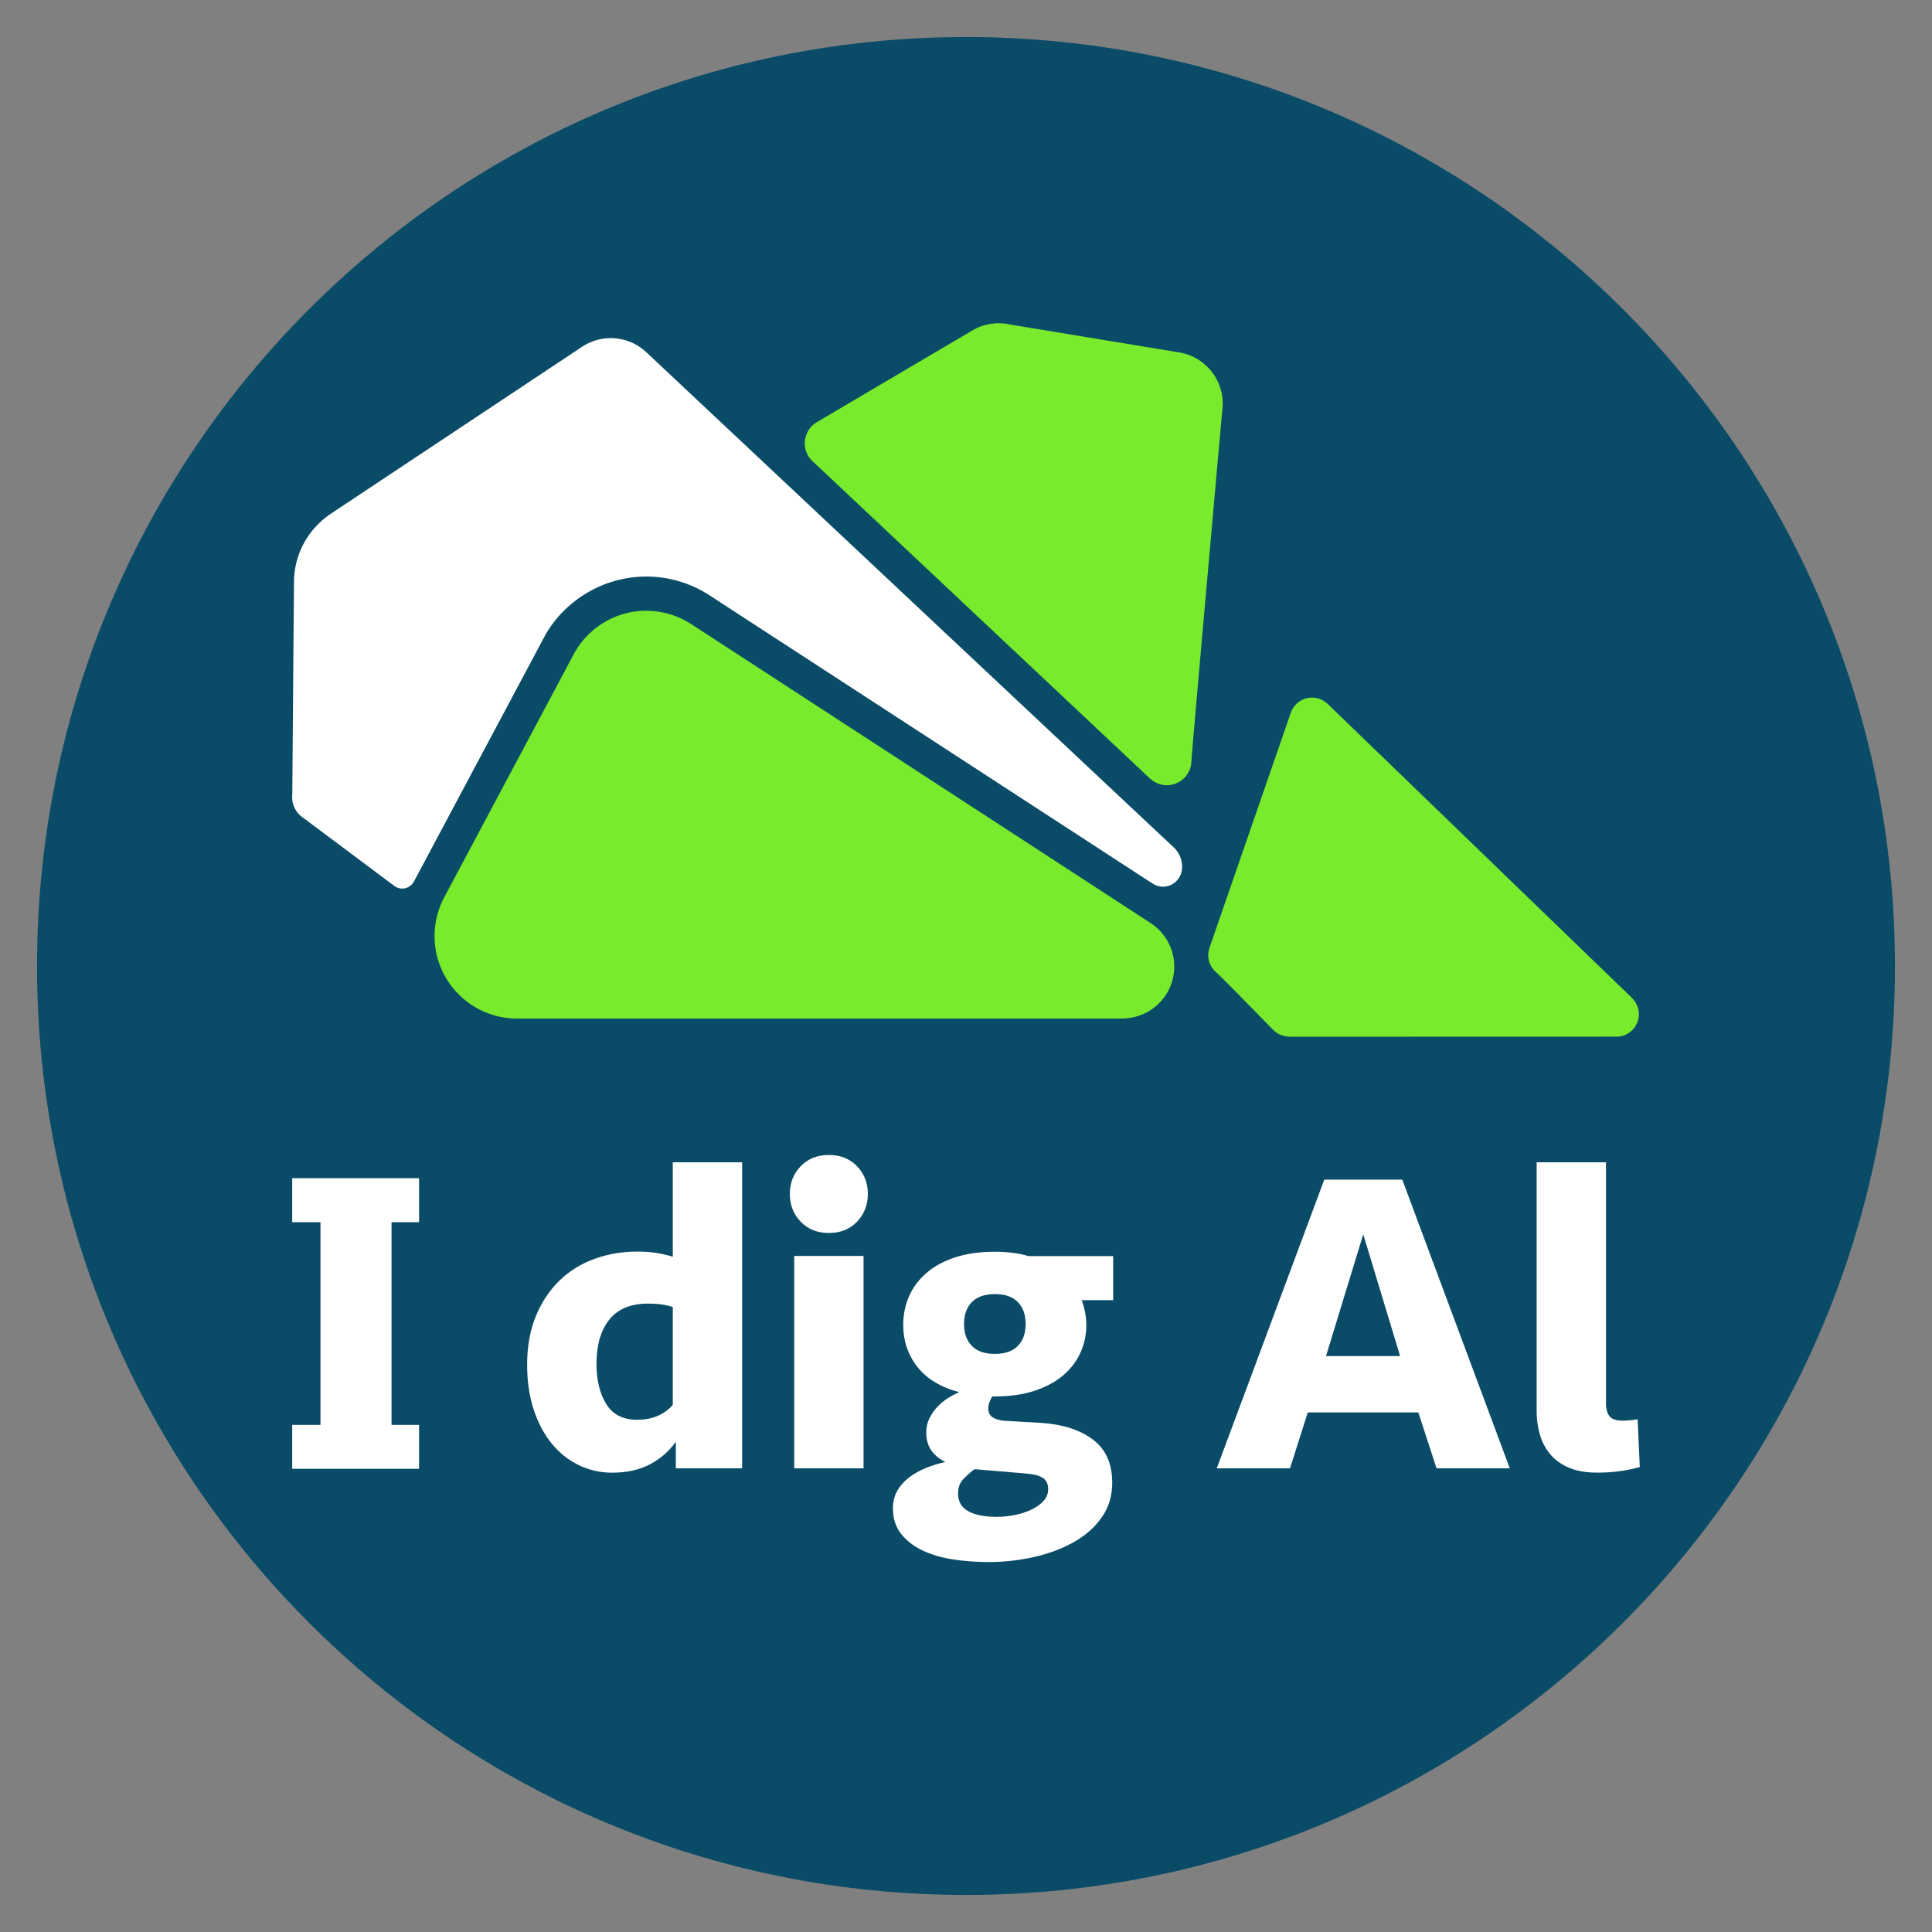
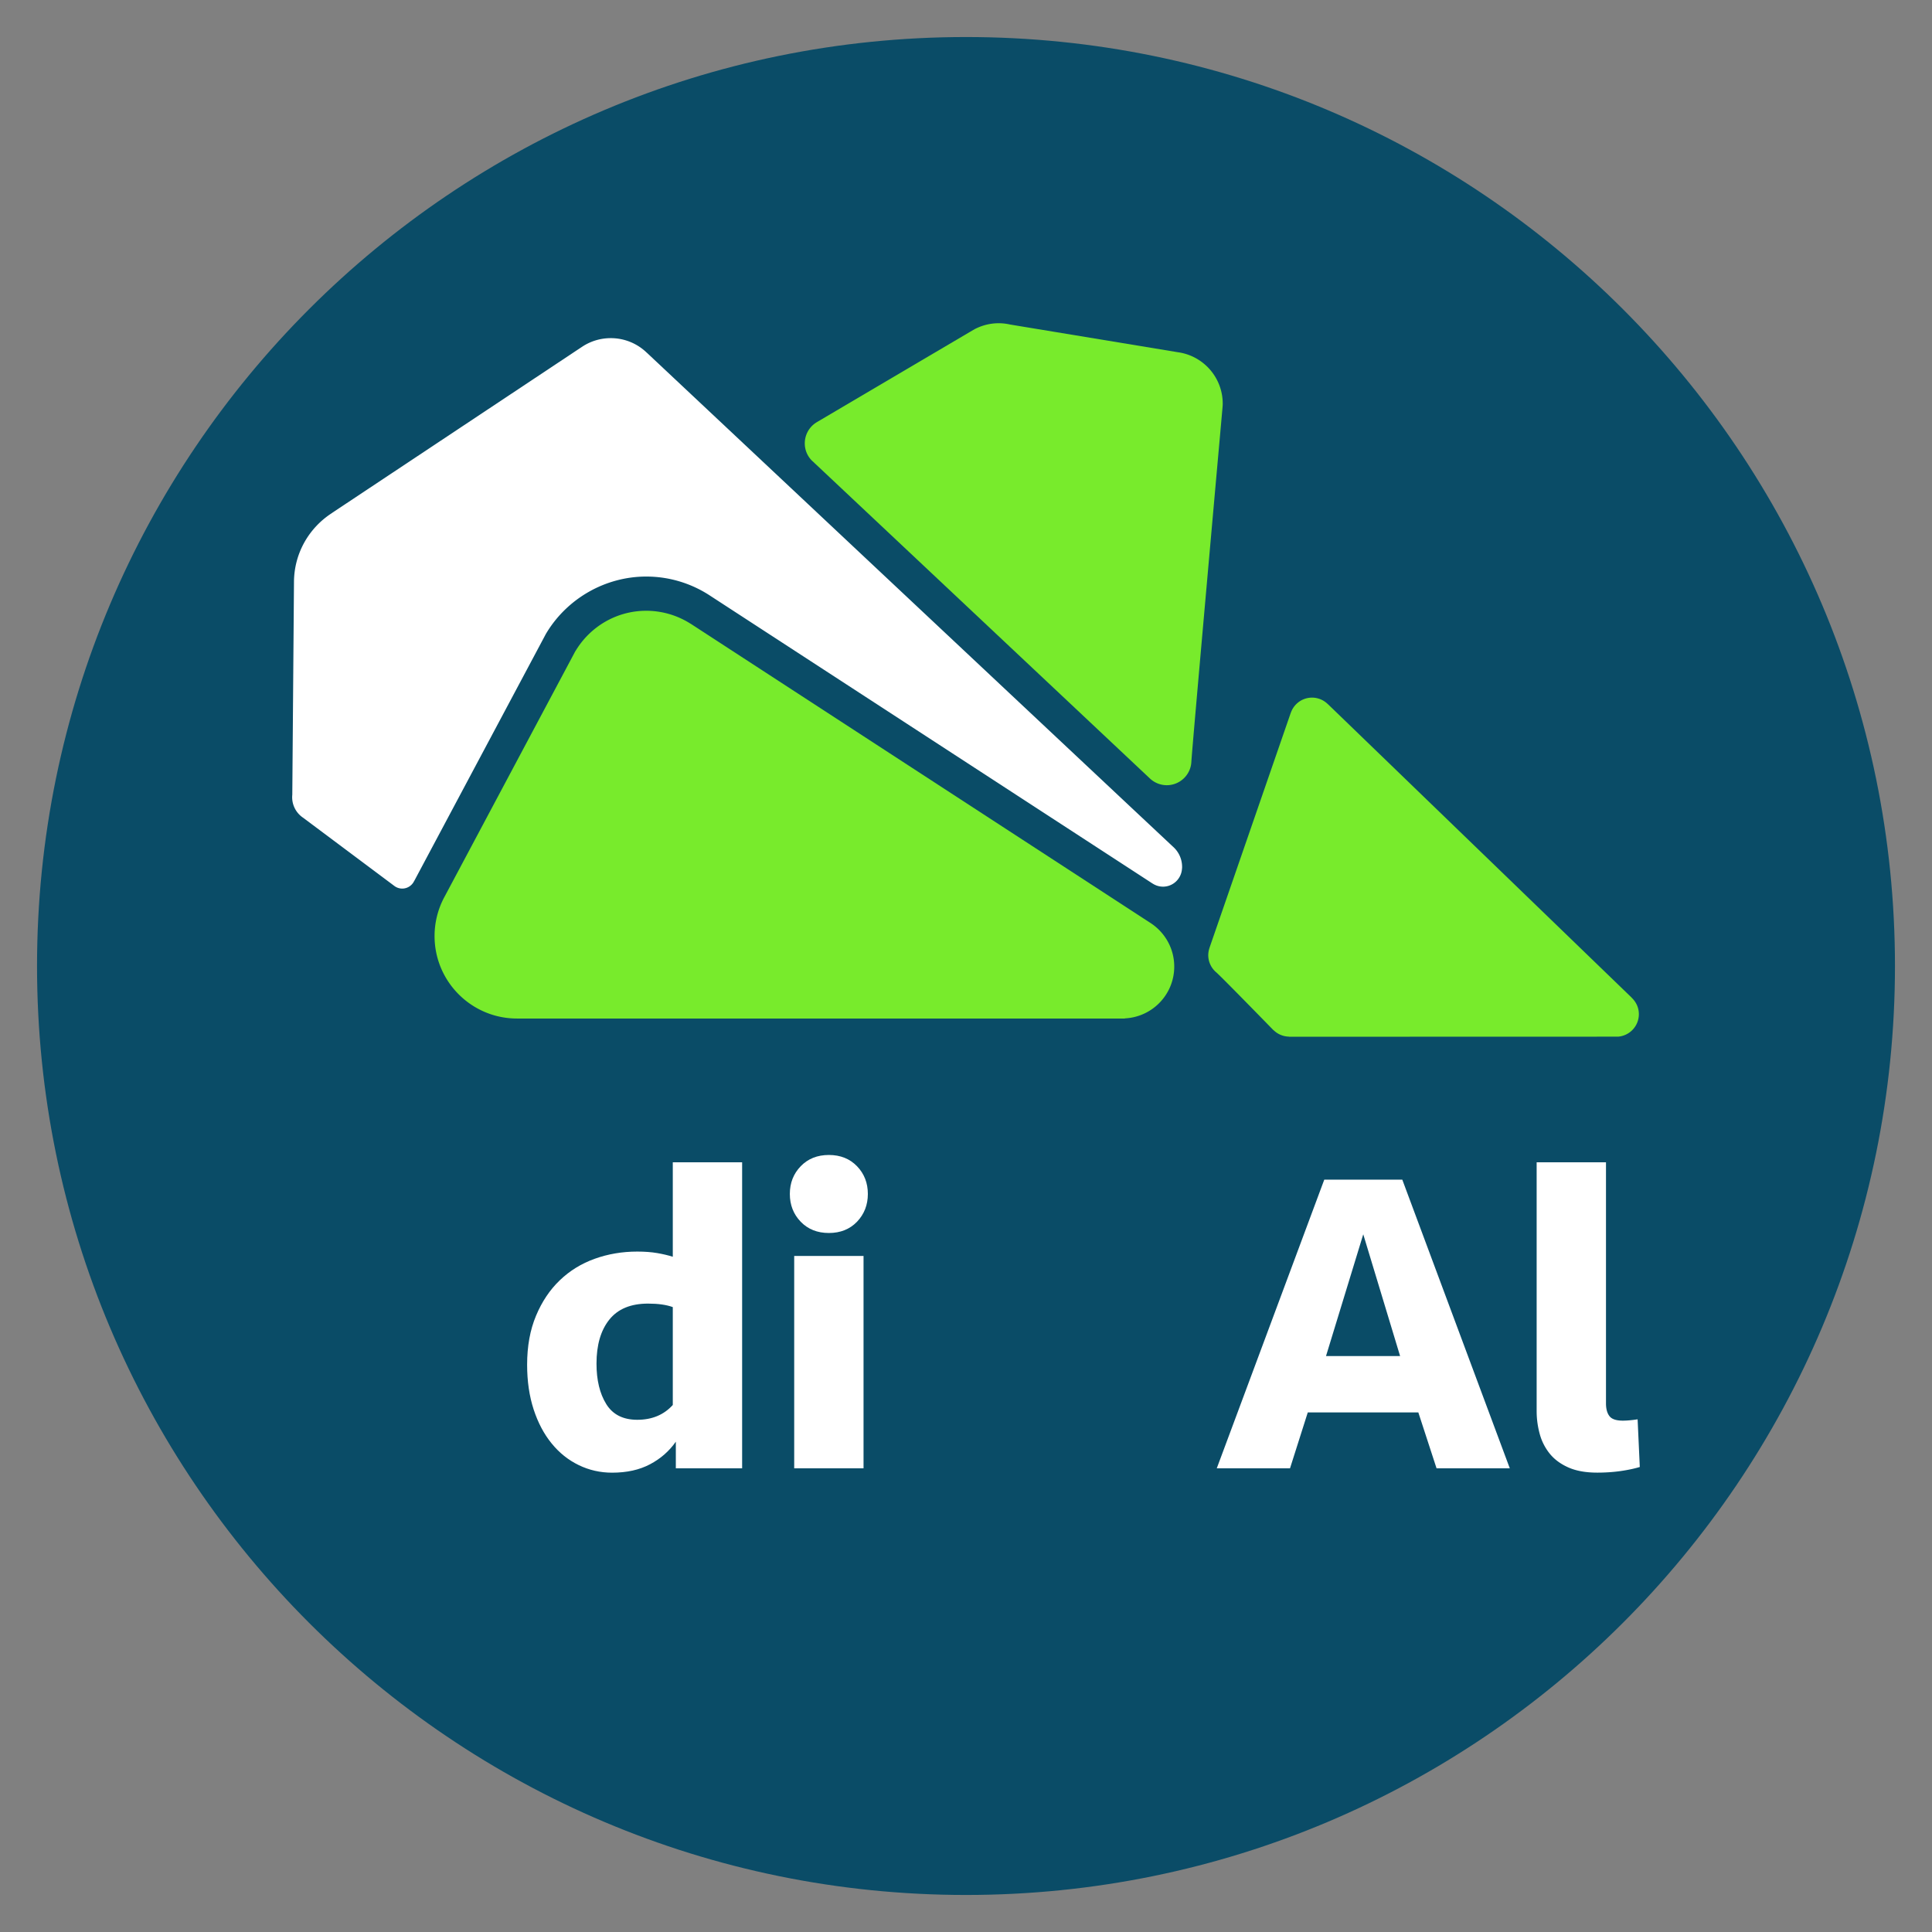
<svg xmlns="http://www.w3.org/2000/svg" data-bbox="8.15 8.15 408.9 408.9" viewBox="0 0 425.2 425.2" data-type="color">
  <rect x="0" y="0" width="425.2" height="425.2" fill="#808080" stroke="none" />
  <g>
    <path fill="#0a4c67" d="M417.05 212.6c0 112.915-91.535 204.45-204.45 204.45-112.915 0-204.45-91.535-204.45-204.45C8.15 99.685 99.685 8.15 212.6 8.15c112.915 0 204.45 91.535 204.45 204.45z" data-color="1" />
    <g>
      <path d="M163.34 323.15h-14.6v-5.86c-1.46 2.08-3.35 3.74-5.68 4.97-2.32 1.23-5.1 1.85-8.35 1.85-2.61 0-5.06-.56-7.35-1.67-2.29-1.11-4.28-2.7-5.96-4.77-1.69-2.07-3-4.56-3.96-7.49-.95-2.93-1.43-6.2-1.43-9.83 0-4.07.65-7.66 1.96-10.78 1.3-3.11 3.05-5.72 5.25-7.82 2.19-2.1 4.75-3.67 7.68-4.72 2.93-1.05 6.04-1.58 9.35-1.58 1.65 0 3.11.11 4.39.33 1.27.22 2.42.49 3.43.81V255.8h15.26v67.34Zm-23.09-10.68c3.24 0 5.85-1.08 7.82-3.26v-21.54c-1.4-.51-3.21-.77-5.44-.77-3.82 0-6.66 1.18-8.54 3.54s-2.81 5.58-2.81 9.67c0 3.64.72 6.61 2.15 8.91s3.7 3.45 6.82 3.45Z" fill="#ffffff" data-color="2" />
      <path d="M173.83 262.77c0-2.42.8-4.45 2.39-6.1 1.59-1.65 3.66-2.48 6.2-2.48s4.61.83 6.2 2.48c1.59 1.65 2.38 3.69 2.38 6.1s-.8 4.45-2.38 6.11c-1.59 1.65-3.66 2.48-6.2 2.48s-4.61-.83-6.2-2.48c-1.59-1.65-2.39-3.69-2.39-6.11Zm.96 60.38v-46.74h15.26v46.74h-15.26Z" fill="#ffffff" data-color="2" />
-       <path d="M244.99 276.41v9.73h-6.87l-.09-.09c.7 1.91 1.05 3.75 1.05 5.53 0 2.16-.43 4.2-1.29 6.11-.86 1.91-2.13 3.58-3.82 5.01-1.69 1.43-3.78 2.56-6.3 3.39-2.51.83-5.42 1.24-8.73 1.24h-.57c-.26.45-.46.88-.62 1.29s-.24.87-.24 1.38c0 .89.33 1.54 1 1.96.67.41 1.51.65 2.53.72l8.2.48c4.71.32 8.47 1.54 11.3 3.67s4.24 5.29 4.24 9.49c0 2.92-.78 5.48-2.34 7.68-1.56 2.19-3.63 4.01-6.2 5.44-2.58 1.43-5.48 2.51-8.73 3.24s-6.55 1.1-9.92 1.1c-2.67 0-5.26-.19-7.77-.57-2.51-.38-4.76-1.03-6.72-1.95-1.97-.92-3.56-2.15-4.77-3.67s-1.81-3.4-1.81-5.63c0-1.46.32-2.75.95-3.86.63-1.11 1.49-2.08 2.57-2.91 1.08-.83 2.32-1.53 3.72-2.1 1.4-.57 2.83-1.02 4.29-1.34-2.8-1.4-4.2-3.53-4.2-6.39 0-1.21.24-2.29.71-3.24.48-.95 1.06-1.8 1.77-2.53.7-.73 1.48-1.37 2.34-1.91.86-.54 1.67-.97 2.43-1.29-4.07-1.08-7.14-2.94-9.21-5.58-2.07-2.64-3.1-5.71-3.1-9.21 0-2.29.43-4.4 1.29-6.34.86-1.94 2.13-3.64 3.82-5.1 1.68-1.46 3.78-2.61 6.3-3.43 2.51-.83 5.42-1.24 8.73-1.24 1.4 0 2.72.08 3.96.24 1.24.16 2.4.4 3.48.72h18.6Zm-30.52 46.93c-.76.57-1.56 1.27-2.38 2.1-.83.83-1.24 1.91-1.24 3.24 0 1.78.75 3.08 2.24 3.91 1.49.83 3.58 1.24 6.25 1.24 1.4 0 2.78-.14 4.15-.43s2.59-.7 3.67-1.24 1.94-1.18 2.57-1.91c.64-.73.95-1.58.95-2.53 0-1.14-.4-1.97-1.19-2.48s-2.05-.83-3.77-.95l-11.26-.95Zm4.48-25.37c2.22 0 3.91-.59 5.06-1.76 1.15-1.18 1.72-2.78 1.72-4.82s-.57-3.64-1.72-4.82c-1.14-1.18-2.83-1.76-5.06-1.76s-3.91.59-5.06 1.76c-1.15 1.18-1.72 2.78-1.72 4.82s.57 3.64 1.72 4.82c1.14 1.18 2.83 1.76 5.06 1.76Z" fill="#ffffff" data-color="2" />
      <path d="M312.14 310.85h-24.32l-3.91 12.3h-16.12l23.66-63.53h17.17l23.66 63.53h-16.12l-4.01-12.3Zm-20.31-12.4h16.31l-8.11-26.8-8.2 26.8Z" fill="#ffffff" data-color="2" />
      <path d="M353.45 308.85c0 1.21.25 2.15.76 2.81.51.67 1.49 1 2.96 1 .89 0 1.97-.1 3.24-.29l.48 10.49c-1.27.38-2.72.68-4.34.91-1.62.22-3.29.33-5.01.33-2.54 0-4.67-.38-6.39-1.15s-3.08-1.78-4.1-3.05a11.788 11.788 0 0 1-2.19-4.34c-.44-1.62-.67-3.29-.67-5.01V255.8h15.26v53.04Z" fill="#ffffff" data-color="2" />
      <path d="m253.36 203.23-.02-.01L152 137.27h-.02a18.14 18.14 0 0 0-9.75-2.85c-6.63 0-12.42 3.57-15.59 8.89h-.02l-.14.27-.45.85-28.19 52.92-.02.03-.04.08a18.12 18.12 0 0 0-2.14 8.55c0 10.02 8.13 18.15 18.15 18.15h133.75v-.03c6.07-.29 10.89-5.27 10.89-11.4 0-3.96-2.02-7.45-5.08-9.5Z" fill="#78eb2c" data-color="3" />
      <path d="M359.11 219.59v-.02L292.28 155h-.02a4.93 4.93 0 0 0-3.89-1.45c-1.99.16-3.6 1.47-4.25 3.23h-.01l-.04.12c0 .03-.02.05-.03.08l-17.79 51.44v.02c-.25.67-.38 1.4-.32 2.16.11 1.39.79 2.6 1.78 3.43s12.53 12.67 12.53 12.67l.05.02a4.95 4.95 0 0 0 3.34 1.42l.06.03 72.42-.02a4.963 4.963 0 0 0 4.56-5.34c-.1-1.28-.69-2.39-1.55-3.21Z" fill="#78eb2c" data-color="3" />
      <path d="M269.07 89.5c.01-.18.03-.36.03-.54.06-5.8-4.21-10.63-9.8-11.43h-.01l-36.89-6.09h-.02c-.79-.18-1.61-.29-2.46-.3-1.92-.02-3.73.44-5.33 1.26h-.02l-.05.03-1.06.62-33.45 19.72-.35.21a5.413 5.413 0 0 0-2.54 4.53c-.02 1.48.56 2.83 1.52 3.82l.41.38 74.08 69.67c.95.87 2.21 1.41 3.6 1.43 2.92.03 5.33-2.26 5.47-5.15s6.87-78.13 6.87-78.13l-.03-.03Z" fill="#78eb2c" data-color="3" />
      <path d="M260.16 190.93v-.14c0-1.74-.75-3.31-1.95-4.4S142.36 77.63 142.36 77.63h-.01a11.368 11.368 0 0 0-7.93-3.21c-2.35 0-4.53.71-6.34 1.92s-.08.05-.08.05l-54.87 36.46-.02.03c-5.05 3.22-8.41 8.86-8.41 15.3l-.37 46.72a5.425 5.425 0 0 0 2.31 5.02s.06.04.06.04l20.09 15.02c.48.36 1.08.58 1.73.58 1.16 0 2.15-.68 2.62-1.65l.07-.11 28.8-54.04.08-.16.09-.15c4.61-7.74 13.06-12.56 22.05-12.56 4.89 0 9.66 1.4 13.79 4.04l.03.02.03.02 97.51 63.44s.02.02.04.02c.67.44 1.47.71 2.33.71 2.17 0 3.94-1.66 4.16-3.77l.03-.29c0-.05.01-.09.01-.14Z" fill="#ffffff" data-color="2" />
-       <path fill="#ffffff" d="M92.23 268.98v-9.68H64.31v9.68h6.22v44.61h-6.22v9.67h27.92v-9.67h-6.06v-44.61h6.06z" data-color="2" />
    </g>
  </g>
</svg>